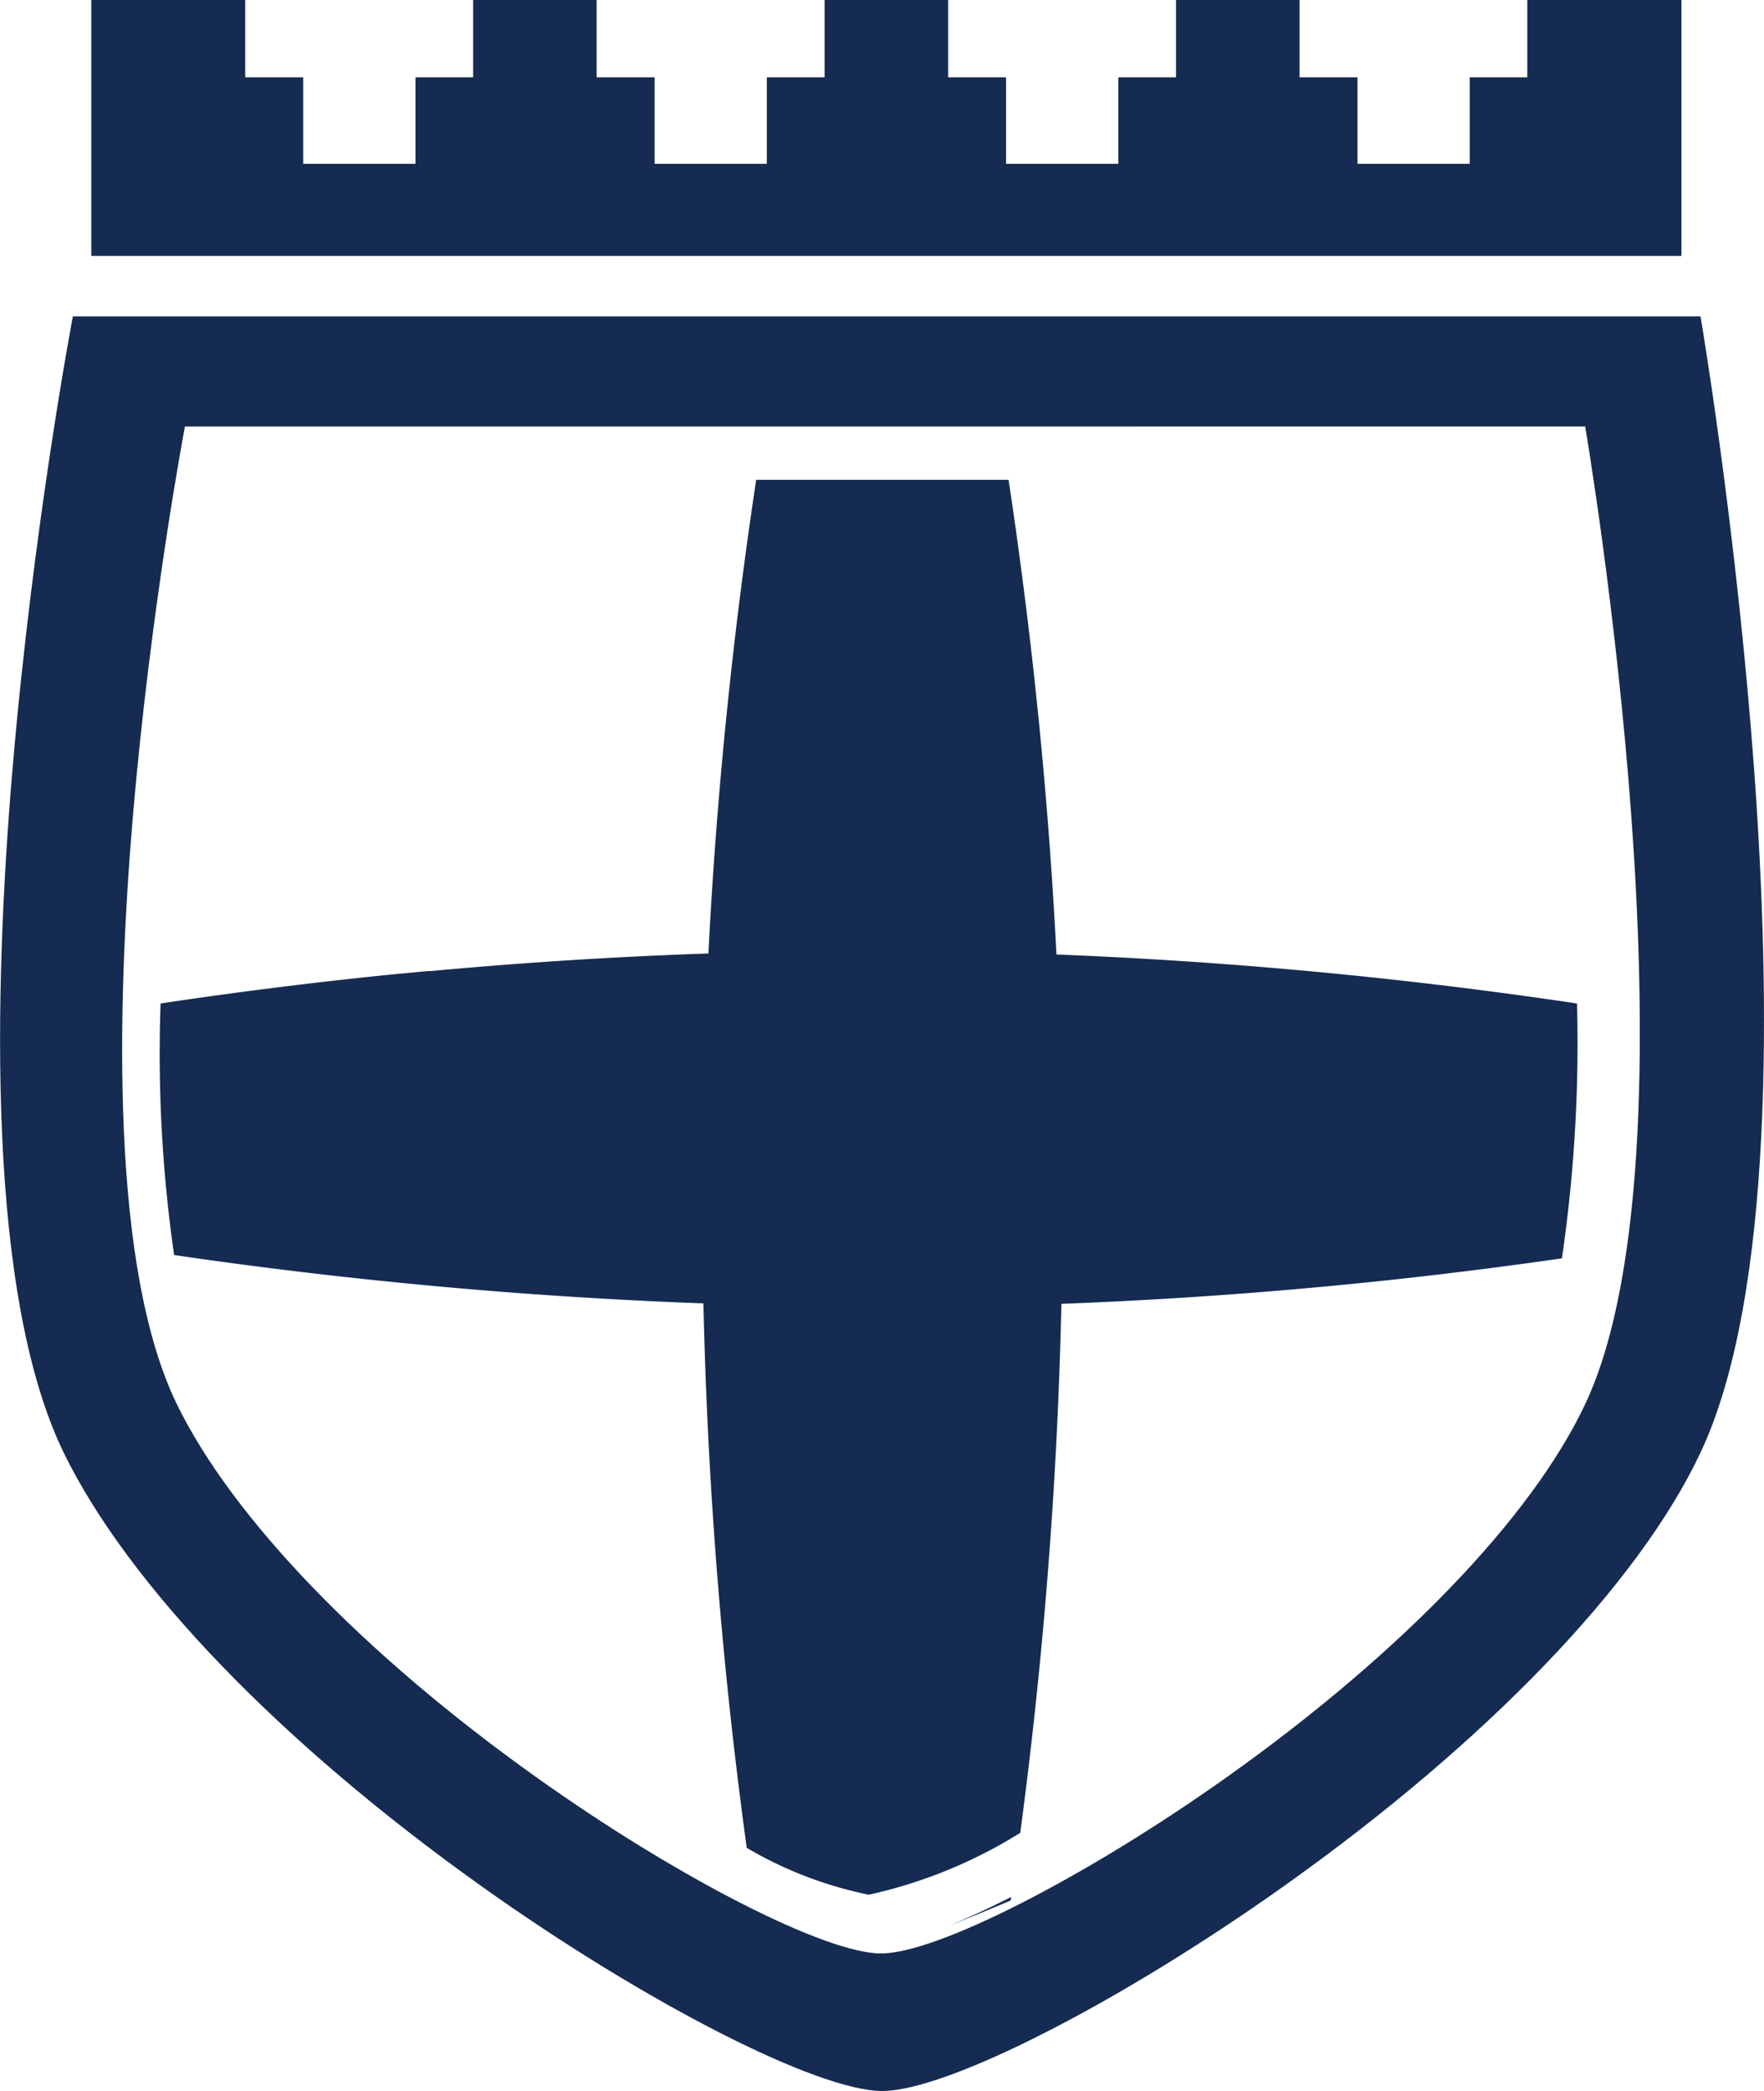
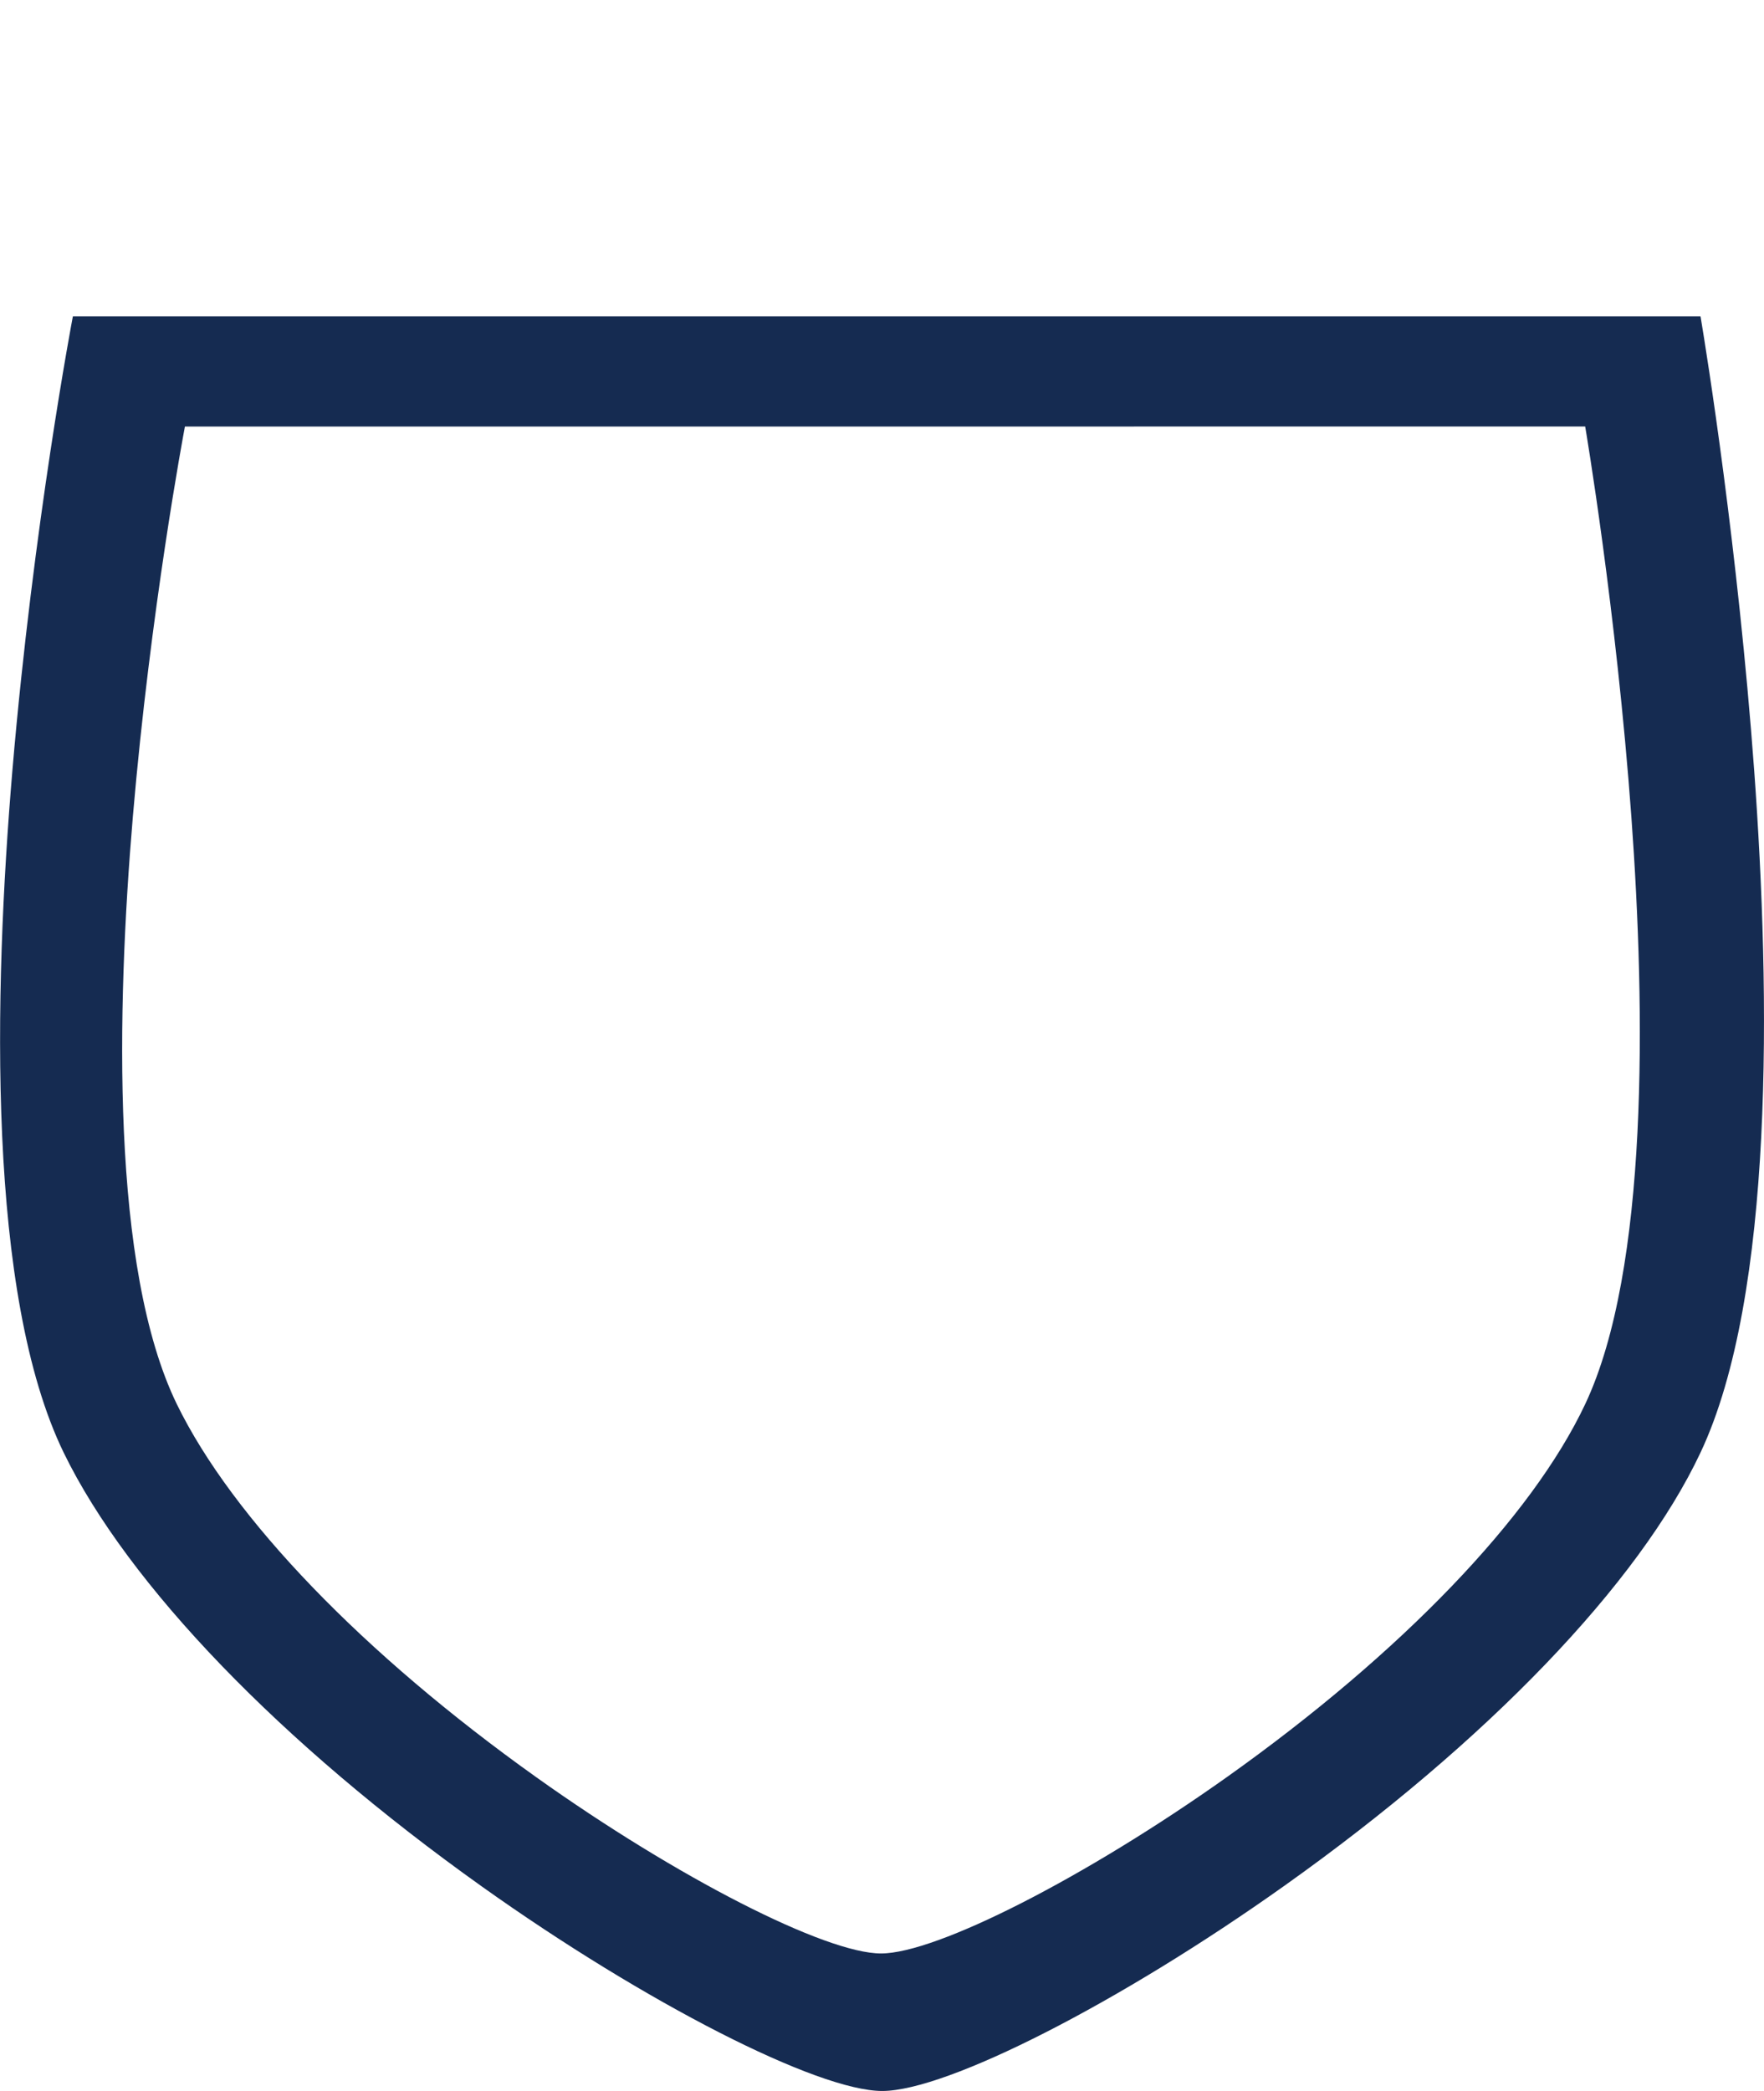
<svg xmlns="http://www.w3.org/2000/svg" width="54" height="64" viewBox="0 0 54 64">
  <path d="M27.007,54.316c-1.975,0-7.242-2.689-12.251-6.255-6.163-4.388-10.83-9.228-12.805-13.28C-.4,29.943-.2,20.744.381,13.878,1.018,6.382,2.218.063,2.231,0H52.056l.007.036C52.25,1.156,53.2,7.086,53.7,13.9c.5,6.873.621,16.074-1.644,20.877-1.89,4.016-6.531,8.846-12.731,13.253C34.285,51.615,28.989,54.316,27.007,54.316ZM5.661,3.371C5.618,3.6,4.607,8.981,4.067,15.312c-.5,5.907-.678,13.822,1.346,17.982,1.7,3.487,5.715,7.653,11.018,11.429,4.309,3.069,8.84,5.384,10.539,5.384s6.26-2.324,10.6-5.407c5.334-3.792,9.327-7.95,10.956-11.406,1.949-4.131,1.845-12.047,1.415-17.961-.464-6.37-1.406-11.909-1.415-11.963Z" transform="translate(0 9.684)" fill="#152b51" />
-   <path d="M24.167,44.266v0c.575-.237,1.21-.531,1.888-.874l-.007.05-.009.061c-.012,0-.127.05-.317.131C25.369,43.779,24.782,44.027,24.167,44.266Zm-2.473-.943a12.129,12.129,0,0,1-3.735-1.435,147.092,147.092,0,0,1-1.326-16.664A150.254,150.254,0,0,1,.43,23.744a43.234,43.234,0,0,1-.414-7.7c2.457-.369,4.939-.677,7.377-.917l.01,0,.011,0c.075-.006.149-.014.224-.022l.058-.005.063-.006.09-.009.09-.009.265-.024.023,0,.031,0,.031,0c2.673-.248,5.388-.424,8.07-.523l.414-.014h.013c.006-.135.014-.272.021-.408s.015-.267.022-.4c.258-4.561.735-9.168,1.42-13.691l7.725,0,.044.288.042.287c.051.344.1.687.149,1.031,0,.031.008.062.012.093s.009.063.012.093c.585,4.2.991,8.489,1.207,12.737a147.243,147.243,0,0,1,15.936,1.5,45.539,45.539,0,0,1-.462,7.8,146.107,146.107,0,0,1-15.322,1.393,146.939,146.939,0,0,1-1.26,16.192A14.736,14.736,0,0,1,21.694,43.323Z" transform="translate(4.9 14.67)" fill="#152b51" />
-   <path d="M45.89,0V2.366H44.129V5.014H40.691V2.366H38.918V0H35.137V2.366H33.371V5.014H29.934V2.366H28.16V0H24.379V2.366H22.61V5.014H19.175V2.366H17.4V0h-3.78V2.366H11.854V5.014H8.417V2.366H6.642V0H1.931V7.833H50.608V0Z" transform="translate(0.864 0)" fill="#152b51" fill-rule="evenodd" />
</svg>